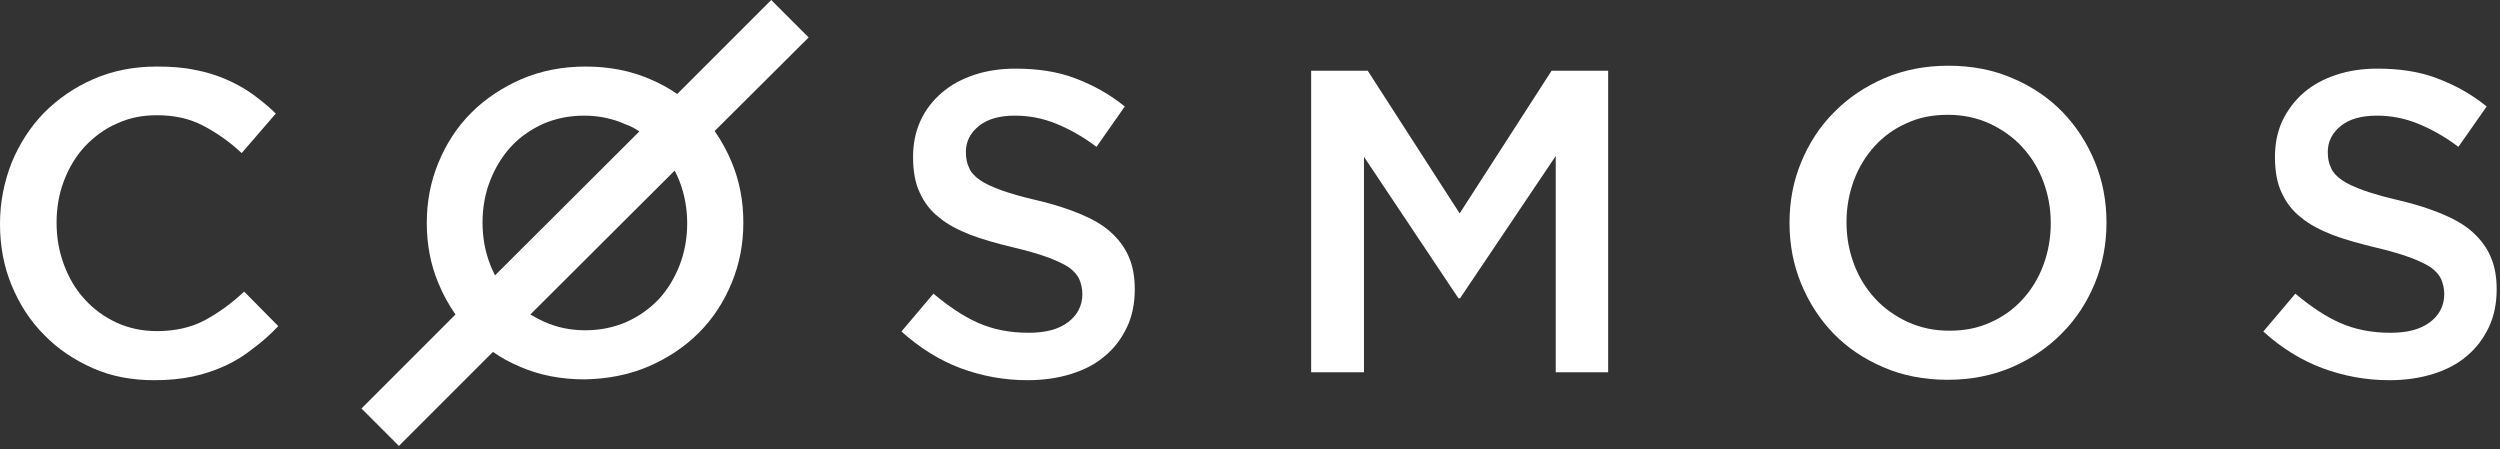
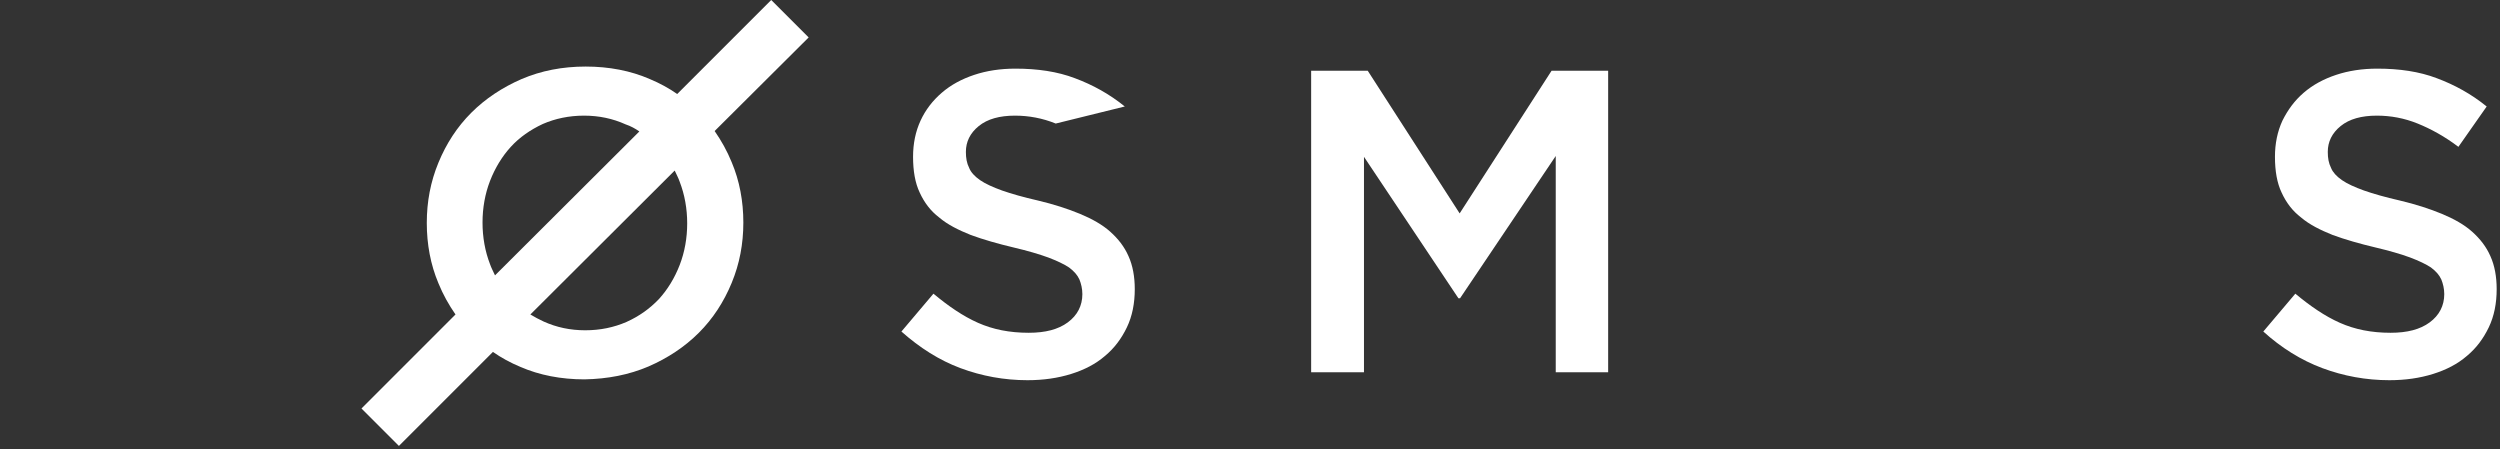
<svg xmlns="http://www.w3.org/2000/svg" width="601" height="108" viewBox="0 0 601 108" fill="none">
  <rect x="0" y="0" width="601" height="108" fill="#333333" stroke="none" />
-   <path d="M66.9 78.4L58.7 70.1C55.6 73 52.4 75.3 49.2 77C46 78.7 42.2 79.6 37.7 79.6C34.2 79.6 31 78.9 28.1 77.6C25.1 76.2 22.6 74.4 20.4 72C18.2 69.6 16.6 66.9 15.4 63.7C14.2 60.5 13.6 57.2 13.6 53.5C13.6 49.9 14.2 46.5 15.4 43.4C16.6 40.3 18.2 37.6 20.4 35.2C22.6 32.9 25.1 31 28.1 29.7C31.1 28.3 34.3 27.7 37.7 27.7C41.9 27.7 45.6 28.5 48.8 30.2C52.1 31.9 55.2 34.1 58.1 36.8L66.3 27.3C64.6 25.6 62.7 24.1 60.8 22.7C58.9 21.3 56.7 20.1 54.4 19.1C52.1 18.1 49.6 17.3 46.8 16.8C44.1 16.2 41 16 37.7 16C32.1 16 27.1 17 22.5 19C17.9 21 14 23.7 10.6 27.1C7.3 30.5 4.7 34.5 2.8 39.1C1 43.7 0 48.6 0 53.8C0 59.1 0.9 64 2.8 68.6C4.7 73.2 7.3 77.2 10.6 80.5C13.9 83.9 17.8 86.5 22.3 88.5C26.8 90.5 31.7 91.4 37.1 91.4C40.5 91.4 43.6 91.1 46.4 90.5C49.2 89.9 51.8 89 54.2 87.9C56.6 86.8 58.8 85.4 60.8 83.8C63 82.2 65 80.4 66.9 78.4Z" fill="white" />
-   <path d="M232.2 36.5C232.2 34.1 233.2 32 235.3 30.3C237.4 28.6 240.3 27.8 244 27.8C247.3 27.8 250.6 28.4 253.8 29.7C257 31 260.3 32.8 263.6 35.3L270.4 25.6C266.7 22.6 262.7 20.4 258.4 18.8C254.2 17.2 249.4 16.5 244.1 16.5C240.5 16.5 237.2 17 234.2 18C231.2 19 228.6 20.4 226.4 22.3C224.2 24.2 222.5 26.4 221.3 29C220.1 31.6 219.5 34.5 219.5 37.7C219.5 41.1 220 44 221.1 46.3C222.2 48.7 223.7 50.7 225.8 52.3C227.8 54 230.4 55.3 233.4 56.5C236.4 57.6 239.9 58.6 243.7 59.5C247.1 60.3 249.8 61.1 252 61.9C254.1 62.7 255.8 63.5 257 64.3C258.2 65.2 259 66.1 259.5 67.2C259.9 68.2 260.2 69.4 260.2 70.7C260.2 73.5 259 75.8 256.7 77.5C254.4 79.2 251.3 80 247.3 80C242.7 80 238.7 79.2 235.1 77.6C231.5 76 228 73.6 224.4 70.6L216.7 79.7C221.1 83.6 225.8 86.6 230.9 88.5C236 90.4 241.4 91.4 247 91.4C250.8 91.4 254.3 90.9 257.5 89.9C260.7 88.9 263.4 87.5 265.6 85.6C267.9 83.7 269.6 81.4 270.9 78.7C272.2 76 272.8 72.9 272.8 69.5C272.8 66.5 272.3 63.8 271.3 61.6C270.3 59.3 268.8 57.4 266.9 55.7C265 54 262.5 52.6 259.6 51.4C256.7 50.2 253.3 49.1 249.5 48.2C246 47.4 243.2 46.6 240.9 45.8C238.7 45 236.9 44.2 235.6 43.3C234.3 42.4 233.4 41.4 233 40.4C232.4 39.2 232.2 38 232.2 36.5Z" fill="white" />
+   <path d="M232.2 36.5C232.2 34.1 233.2 32 235.3 30.3C237.4 28.6 240.3 27.8 244 27.8C247.3 27.8 250.6 28.4 253.8 29.7L270.4 25.6C266.7 22.6 262.7 20.4 258.4 18.8C254.2 17.2 249.4 16.5 244.1 16.5C240.5 16.5 237.2 17 234.2 18C231.2 19 228.6 20.4 226.4 22.3C224.2 24.2 222.5 26.4 221.3 29C220.1 31.6 219.5 34.5 219.5 37.7C219.5 41.1 220 44 221.1 46.3C222.2 48.7 223.7 50.7 225.8 52.3C227.8 54 230.4 55.3 233.4 56.5C236.4 57.6 239.9 58.6 243.7 59.5C247.1 60.3 249.8 61.1 252 61.9C254.1 62.7 255.8 63.5 257 64.3C258.2 65.2 259 66.1 259.5 67.2C259.9 68.2 260.2 69.4 260.2 70.7C260.2 73.5 259 75.8 256.7 77.5C254.4 79.2 251.3 80 247.3 80C242.7 80 238.7 79.2 235.1 77.6C231.5 76 228 73.6 224.4 70.6L216.7 79.7C221.1 83.6 225.8 86.6 230.9 88.5C236 90.4 241.4 91.4 247 91.4C250.8 91.4 254.3 90.9 257.5 89.9C260.7 88.9 263.4 87.5 265.6 85.6C267.9 83.7 269.6 81.4 270.9 78.7C272.2 76 272.8 72.9 272.8 69.5C272.8 66.5 272.3 63.8 271.3 61.6C270.3 59.3 268.8 57.4 266.9 55.7C265 54 262.5 52.6 259.6 51.4C256.7 50.2 253.3 49.1 249.5 48.2C246 47.4 243.2 46.6 240.9 45.8C238.7 45 236.9 44.2 235.6 43.3C234.3 42.4 233.4 41.4 233 40.4C232.4 39.2 232.2 38 232.2 36.5Z" fill="white" />
  <path d="M374 37.5V89.5H386.6V17H373L350.9 51.3L328.8 17H315.2V89.5H327.9V37.7L350.6 71.7H351L374 37.5Z" fill="white" />
-   <path d="M493 53.7C493 57.2 492.4 60.6 491.2 63.8C490 67 488.3 69.7 486.2 72C484.1 74.3 481.5 76.2 478.5 77.5C475.5 78.9 472.2 79.5 468.6 79.5C465 79.5 461.7 78.8 458.6 77.4C455.6 76 452.9 74.1 450.8 71.8C448.6 69.4 446.9 66.7 445.7 63.5C444.5 60.3 443.9 57 443.9 53.4C443.9 49.9 444.5 46.5 445.7 43.3C446.9 40.1 448.6 37.4 450.7 35.1C452.8 32.8 455.4 30.9 458.4 29.6C461.4 28.2 464.7 27.6 468.3 27.6C471.9 27.6 475.2 28.3 478.3 29.7C481.3 31.1 484 33 486.1 35.3C488.3 37.7 490 40.4 491.2 43.6C492.4 46.8 493 50.1 493 53.7ZM506.4 53.5C506.4 48.4 505.5 43.5 503.6 38.9C501.7 34.3 499.1 30.3 495.8 26.9C492.5 23.5 488.5 20.8 483.8 18.8C479.2 16.8 474 15.8 468.4 15.8C462.8 15.8 457.7 16.8 453 18.8C448.4 20.8 444.3 23.5 440.9 27C437.5 30.4 434.9 34.4 433 39C431.1 43.6 430.2 48.4 430.2 53.6C430.2 58.7 431.1 63.6 433 68.2C434.9 72.8 437.5 76.8 440.8 80.2C444.1 83.6 448.1 86.3 452.8 88.3C457.4 90.3 462.6 91.3 468.2 91.3C473.8 91.3 478.9 90.3 483.6 88.3C488.2 86.3 492.3 83.6 495.7 80.1C499.1 76.7 501.7 72.7 503.6 68.1C505.5 63.5 506.4 58.6 506.4 53.5Z" fill="white" />
  <path d="M559.6 36.5C559.6 34.1 560.6 32 562.7 30.3C564.8 28.6 567.7 27.8 571.4 27.8C574.7 27.8 578 28.4 581.2 29.7C584.4 31 587.7 32.8 591 35.3L597.8 25.6C594.1 22.6 590.1 20.4 585.8 18.8C581.6 17.2 576.8 16.5 571.5 16.5C567.9 16.5 564.6 17 561.6 18C558.6 19 556 20.4 553.8 22.3C551.6 24.2 550 26.4 548.7 29C547.5 31.6 546.9 34.5 546.9 37.7C546.9 41.1 547.4 44 548.5 46.3C549.6 48.7 551.1 50.7 553.2 52.3C555.2 54 557.8 55.3 560.8 56.5C563.8 57.6 567.3 58.6 571.1 59.5C574.5 60.3 577.2 61.1 579.4 61.9C581.5 62.7 583.2 63.5 584.4 64.3C585.6 65.2 586.4 66.1 586.9 67.2C587.3 68.2 587.6 69.4 587.6 70.7C587.6 73.5 586.4 75.8 584.1 77.5C581.8 79.2 578.7 80 574.7 80C570.1 80 566.1 79.2 562.5 77.6C558.9 76 555.4 73.6 551.8 70.6L544.1 79.7C548.4 83.6 553.2 86.6 558.3 88.5C563.4 90.4 568.8 91.4 574.4 91.4C578.2 91.4 581.7 90.9 584.9 89.9C588.1 88.9 590.8 87.5 593 85.6C595.3 83.7 597 81.4 598.3 78.7C599.6 76 600.2 72.9 600.2 69.5C600.2 66.5 599.7 63.8 598.7 61.6C597.7 59.3 596.2 57.4 594.3 55.7C592.4 54 589.9 52.6 587 51.4C584.1 50.2 580.7 49.1 576.9 48.2C573.4 47.4 570.6 46.6 568.3 45.8C566.1 45 564.3 44.2 563 43.3C561.7 42.4 560.8 41.4 560.4 40.4C559.8 39.2 559.6 38 559.6 36.5Z" fill="white" />
  <path d="M153.7 31.6L119 66.2C118.6 65.3 118.1 64.4 117.8 63.5C116.6 60.4 116 57 116 53.5C116 50 116.6 46.6 117.8 43.5C119 40.4 120.7 37.6 122.8 35.3C124.9 33 127.5 31.2 130.5 29.8C133.5 28.5 136.8 27.8 140.4 27.8C144 27.8 147.3 28.5 150.4 29.9C151.6 30.3 152.7 30.9 153.7 31.6ZM150.6 77.4C147.6 78.7 144.3 79.4 140.7 79.4C137.1 79.4 133.8 78.7 130.7 77.3C129.6 76.8 128.5 76.2 127.5 75.6L162.2 41C162.6 41.9 163.1 42.8 163.4 43.7C164.6 46.8 165.2 50.2 165.2 53.7C165.2 57.2 164.6 60.6 163.4 63.7C162.2 66.8 160.5 69.6 158.4 71.9C156.2 74.2 153.7 76 150.6 77.4ZM155.9 88.1C160.5 86.1 164.6 83.4 168 80C171.4 76.6 174 72.6 175.9 68C177.8 63.4 178.7 58.6 178.7 53.5C178.7 48.4 177.8 43.5 175.9 39C174.8 36.3 173.4 33.8 171.8 31.5L194.4 9L185.4 0L162.8 22.6C160.8 21.2 158.6 20 156.2 19C151.6 17 146.4 16 140.8 16C135.2 16 130.1 17 125.4 19C120.8 21 116.7 23.7 113.3 27.1C109.9 30.5 107.3 34.5 105.4 39.1C103.5 43.7 102.6 48.5 102.6 53.6C102.6 58.7 103.5 63.6 105.4 68.1C106.5 70.8 107.9 73.3 109.5 75.6L86.9 98.2L95.9 107.2L118.5 84.6C120.5 86 122.7 87.2 125.1 88.2C129.7 90.2 134.9 91.2 140.5 91.2C146.1 91.1 151.2 90.1 155.9 88.1Z" fill="white" />
</svg>